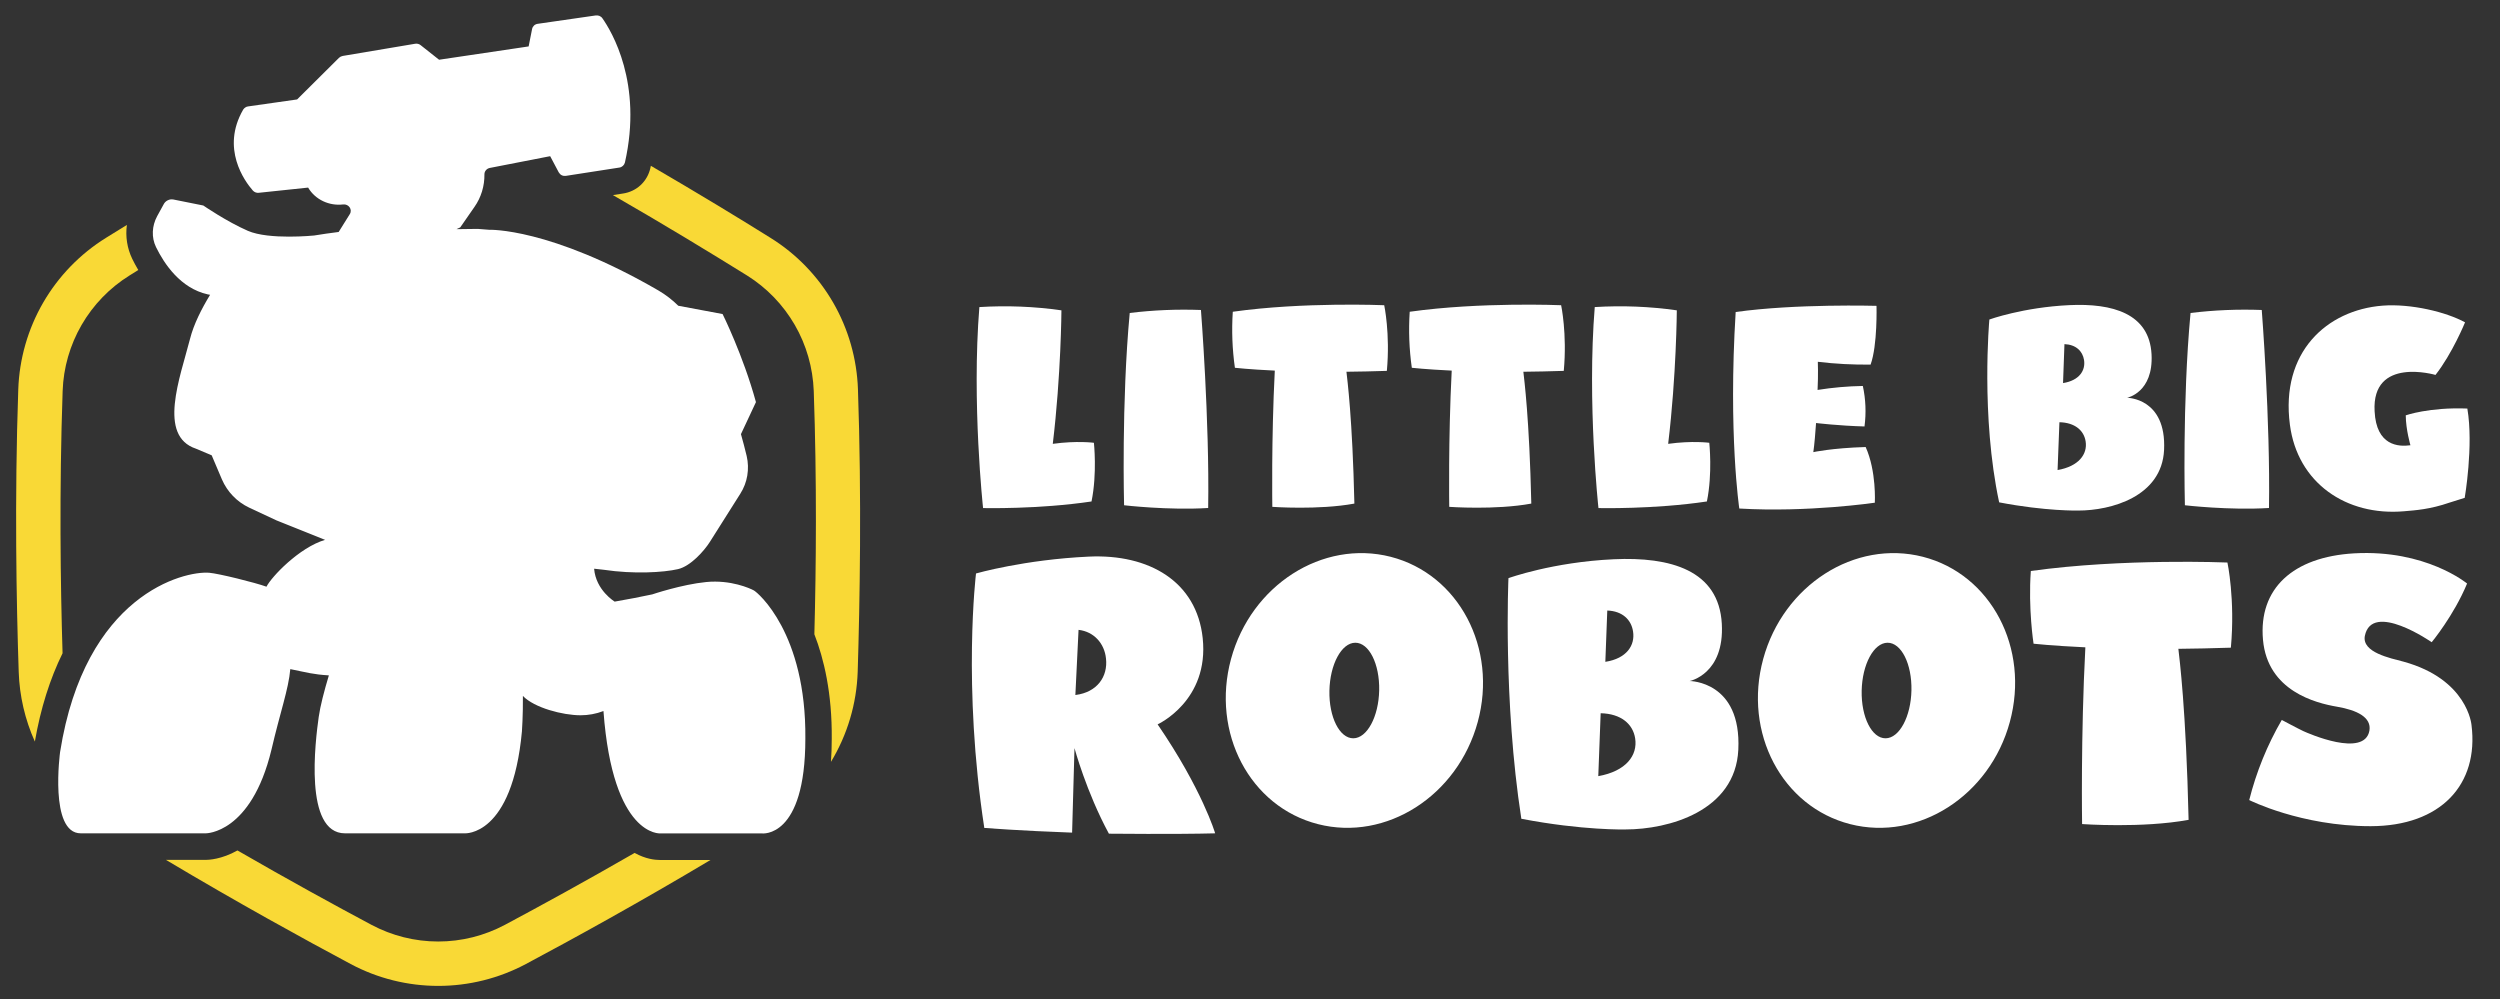
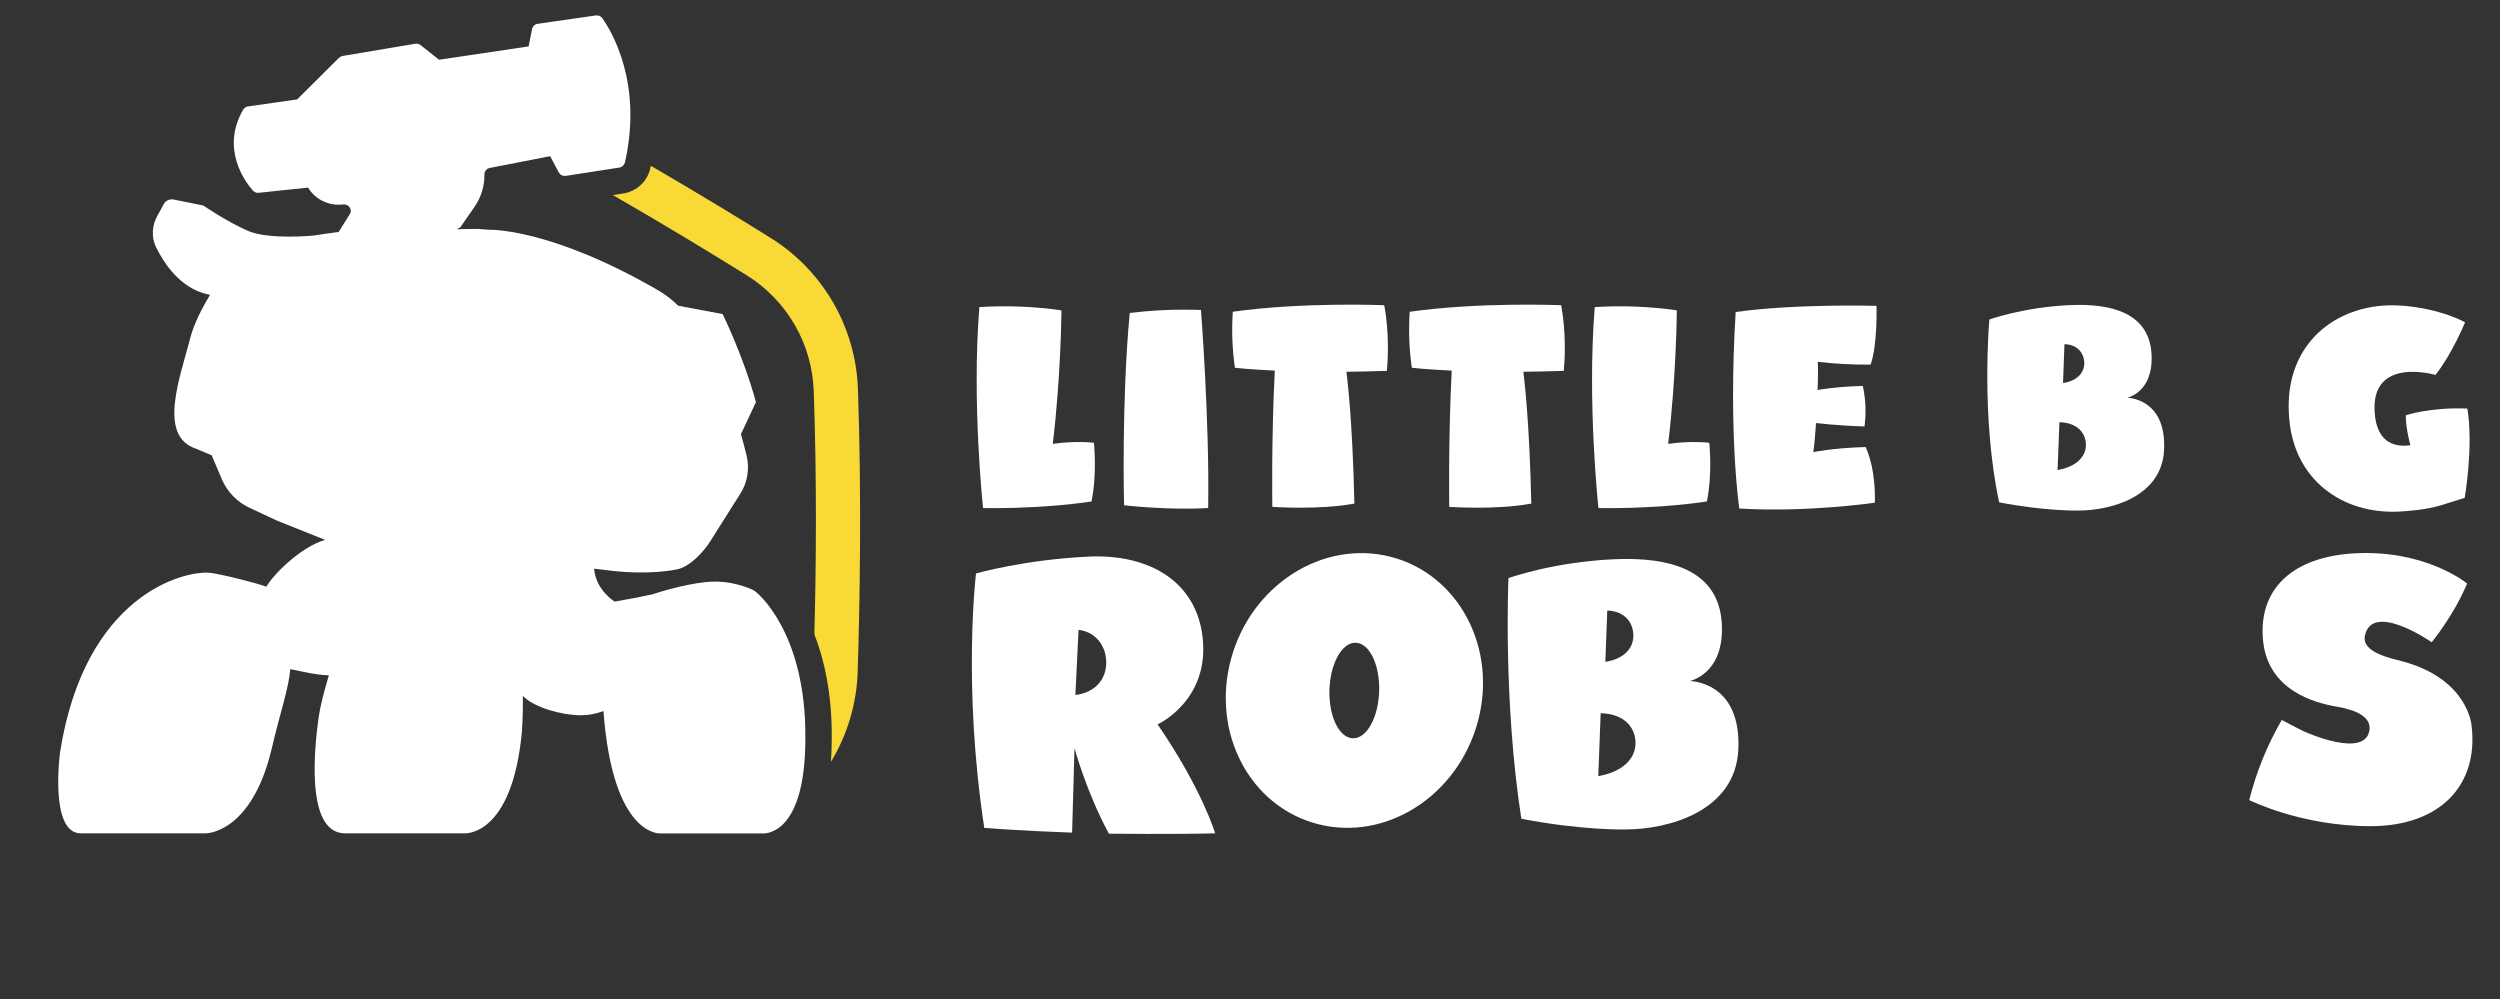
<svg xmlns="http://www.w3.org/2000/svg" xmlns:xlink="http://www.w3.org/1999/xlink" id="Слой_1" x="0px" y="0px" viewBox="0 0 2833.2 1132.2" style="enable-background:new 0 0 2833.2 1132.2;" xml:space="preserve">
  <rect x="0" y="0" width="2833.2" height="1132.2" fill="#333333" stroke="none" />
  <style type="text/css"> .st0{clip-path:url(#SVGID_00000004546511876926381870000014994162287340328113_);} .st1{fill:#FFFFFF;} .st2{fill:#F9D936;} </style>
  <g>
    <g>
      <defs>
        <rect id="SVGID_1_" x="-503.4" y="-433.1" width="3840" height="2160" />
      </defs>
      <clipPath id="SVGID_00000059294432509172521570000010711470732743691168_">
        <use xlink:href="#SVGID_1_" style="overflow:visible;" />
      </clipPath>
      <g style="clip-path:url(#SVGID_00000059294432509172521570000010711470732743691168_);">
        <path class="st1" d="M1280.3,354.7c-9.5,101.6-6.4,217.9-6.4,217.9s50.3,5.9,95.3,3.1c1.6-99.5-8.2-224.4-8.2-224.4 C1334.1,350.3,1307.1,351.4,1280.3,354.7L1280.3,354.7z" />
-         <path class="st1" d="M2482.5,354.7c-9.5,101.6-6.4,217.9-6.4,217.9s50.3,5.9,95.3,3.1c1.6-99.5-8.2-224.4-8.2-224.4 C2536.3,350.3,2509.3,351.4,2482.5,354.7L2482.5,354.7z" />
        <path class="st1" d="M1237,568.3c6.5-31.8,2.7-66.5,2.7-66.5s-19.2-2.6-46.6,1.2c9.4-78.1,9.8-151.3,9.8-151.3 c-30.8-4.4-62-5.6-93-3.7c-8.8,108.4,4.2,227.8,4.2,227.8S1176.9,577.3,1237,568.3z" />
        <path class="st1" d="M1934.4,568.3c6.5-31.8,2.7-66.5,2.7-66.5s-19.2-2.6-46.6,1.2c9.4-78.1,9.8-151.3,9.8-151.3 c-30.8-4.4-62-5.6-93-3.7c-8.8,108.4,4.2,227.8,4.2,227.8S1874.4,577.3,1934.4,568.3z" />
        <path class="st1" d="M2355.3,578.6c36.9,0,94.7-15.6,97.2-68.7c2.8-59.1-41.9-59.1-41.9-59.1s30-5.9,27.7-49.3 c-2.5-46.3-44.3-58-93.2-55.7c-52.5,2.5-90.6,16.3-90.6,16.3s-9.9,109.2,11.1,207.2C2318.6,579.5,2355.3,578.6,2355.3,578.6z M2339.6,390c13,0.5,20.6,7.9,22.2,18c1.9,12-5.6,23.2-23.6,26.1c-0.1,0-0.2,0-0.2,0L2339.6,390z M2333.9,478.5 c17.6,0.4,27.8,9.4,29.7,21.7c2.3,14.5-7.8,28.3-31.8,32.5L2333.9,478.5z" />
        <path class="st1" d="M1842.1,940c48.6,0,124.6-20.5,127.9-90.4c3.7-77.8-55.1-77.8-55.1-77.8s39.5-7.8,36.4-64.8 c-3.3-60.9-58.3-76.2-122.6-73.2c-69.1,3.2-119.2,21.4-119.2,21.4s-6.2,138.4,14.6,272.7C1793.9,941.3,1842.1,940,1842.1,940z M1821.5,691.9c17.1,0.6,27.2,10.4,29.2,23.7c2.5,15.8-7.3,30.6-31.1,34.4h-0.3L1821.5,691.9z M1814,808.3 c23.2,0.5,36.6,12.3,39.1,28.5c3,19.2-10.3,37.2-41.8,42.8L1814,808.3z" />
        <path class="st1" d="M2724.5,579.4c12.8-1.1,29.2-2.1,51.5-9.8l17.2-5.4c0,0,10.2-59,3-101.2c-43.3-1.7-69.8,7.7-69.8,7.7 c0.1,16.2,5.3,33.9,5.3,33.9c-13.5,1.9-38.7,0.7-40.6-38.5c-3.5-62.5,69-41.2,69-41.2c19.1-24.3,33.5-59.6,33.5-59.6 c-21.1-11.6-61.1-21.4-93.6-18.9c-63.1,5-115.7,52.7-104.9,134.9C2603.6,547.2,2658.9,585.1,2724.5,579.4z" />
-         <path class="st1" d="M2179.2,631c-77.2-19.7-158.2,32.1-181,115.8c-22.8,83.7,21.4,167.5,98.6,187.2 c77.2,19.7,158.2-32.1,180.9-115.8C2300.5,734.6,2256.4,650.8,2179.2,631z M2166.2,782.3c-0.6,29.9-13.7,54.3-29.3,54.4 s-27.7-24-27.1-53.9c0.6-29.9,13.7-54.3,29.3-54.4S2166.8,752.4,2166.2,782.3z" />
        <path class="st1" d="M1576,631c-77.2-19.7-158.2,32.1-180.9,115.8c-22.7,83.7,21.4,167.5,98.6,187.2s158.2-32.1,181-115.8 C1697.5,734.6,1653.2,650.8,1576,631z M1563,782.3c-0.6,29.9-13.7,54.3-29.3,54.4c-15.6,0.1-27.7-24-27.1-53.9 s13.7-54.3,29.3-54.4C1551.5,728.3,1563.6,752.4,1563,782.3z" />
        <path class="st1" d="M2800.9,821.6c0,0-4.2-51.8-77.2-71.8c-15-4-47-10.4-43.7-29c8-40.1,75.8,7,75.8,7s25-30.1,40.1-66.5 c0,0-46.7-38.8-128-34.2c-69.3,4-108.5,39.9-103.3,98s59.9,71.7,83.9,75.8c22.8,3.9,39.3,12.1,36.7,27.2c-5.7,31-69.4,3-75,0.4 s-24.3-12.6-24.3-12.6c-16.5,28.4-28.9,59-36.9,90.8c0,0,58.7,29.6,137.6,29.6C2766.1,936.2,2809.4,889.1,2800.9,821.6z" />
        <path class="st1" d="M1444.7,420c-4,77.8-2.8,154.4-2.8,154.4s52.5,3.8,93-3.7c-2.2-96.8-8.1-141-9-149.4 c14.2-0.1,29.5-0.5,45.8-1c3.9-42.3-3-74.4-3-74.4s-91.2-3.9-171.6,7.4c-1.4,21.2-0.6,42.5,2.4,63.5 C1399.4,416.8,1415.2,418.6,1444.7,420z" />
        <path class="st1" d="M1645.2,420c-4,77.8-2.8,154.4-2.8,154.4s52.5,3.8,93-3.7c-2.2-96.8-8.1-141-9-149.4 c14.2-0.1,29.5-0.5,45.8-1c3.9-42.3-3-74.4-3-74.4s-91.2-3.9-171.6,7.4c-1.4,21.2-0.6,42.5,2.4,63.5 C1600,416.8,1615.7,418.6,1645.2,420z" />
-         <path class="st1" d="M2363.3,733.6c-5.3,100.9-3.7,200.3-3.7,200.3s68.1,4.9,120.7-4.8c-2.9-125.6-10.4-183-11.6-193.8 c18.4-0.2,38.3-0.6,59.5-1.3c5-54.9-3.9-96.5-3.9-96.5s-118.4-5-222.8,9.6c-3.1,42.8,3.1,82.4,3.1,82.4S2325,731.8,2363.3,733.6z " />
        <path class="st1" d="M2114.3,506.6c-38.6,1.2-59.3,5.8-59.3,5.8c1.3-9,2.4-22.8,3.1-33c0,0,25.7,3.1,54.9,3.9 c2-15.3,1.4-30.8-1.9-45.9c-17.2,0.3-34.3,1.8-51.3,4.5c0.9-17.3,0.3-31.9,0.3-31.9c19.9,2.4,39.8,3.4,59.8,3.2 c8-22.2,6.7-66.6,6.7-66.6s-91.6-2.6-159.6,7c-8.5,137.8,4.1,222.7,4.1,222.7c77.8,4.6,153.6-6.6,153.6-6.6 S2126.7,534.1,2114.3,506.6z" />
        <path class="st1" d="M1311.9,820.9c0,0,58.6-26.6,51.1-97.7c-6.8-64.3-60.9-95.6-129.1-92.4c-73.2,3.4-127.8,19.1-127.8,19.1 s-15.4,126.7,9.4,288.4c0,0,41.1,3.2,99.5,5.3l2.7-95.8c0,0,13.4,49.7,39,97c0,0,76.6,0.8,120.4-0.4 C1377.2,944.4,1362.3,894.5,1311.9,820.9z M1219,787.6c-0.1,0-0.2,0-0.3,0l3.6-73.8c17.5,2,29.4,15.5,31.1,32.5 C1255.7,766.8,1243.4,784.5,1219,787.6L1219,787.6z" />
-         <path class="st2" d="M747.8,974.6c-5.5,0-16.2-1.1-28.6-8c-55.9,32.2-106.9,60.1-147,81.5c-23.3,12.4-49.2,18.9-75.6,18.9 c-26.4,0-52.3-6.5-75.6-18.9c-41.3-22-94.1-50.9-151.9-84.3c-17.9,10.1-32.7,10.7-36,10.7h-45c80.6,48.1,155.7,89.4,209.3,118 c30.5,16.3,64.6,24.8,99.3,24.8c34.6,0,68.7-8.5,99.3-24.8c53.5-28.5,128.6-69.8,209.2-117.9h-56L747.8,974.6z" />
-         <path class="st2" d="M71,443c0.9-26.3,8.3-52,21.5-74.8s31.8-42,54.1-55.9l10.1-6.3c-2.4-4.1-4.8-8.4-6.9-12.8 c-5.7-11.9-7.8-25.2-6-38.3c-8.3,5.1-16.3,10.1-23.8,14.7c-29.4,18.3-53.8,43.5-71.1,73.4s-27,63.7-28.2,98.3 c-4.3,124.2-2.1,242.6,0.5,320.1c0.9,27.3,7.1,54.1,18.3,79c6.5-37.5,17.1-71.1,31.4-100.1C68.5,662.7,67.1,555.2,71,443z" />
        <path class="st2" d="M972.3,441.2c-1.2-34.6-10.8-68.3-28.1-98.3c-17.3-29.9-41.7-55.2-71.1-73.4c-36-22.5-82.7-50.9-135.5-81.6 c-0.2,0.9-0.4,1.9-0.6,2.8c-1.7,7.3-5.5,14-11,19.1s-12.5,8.4-19.9,9.5l-11.5,1.8c59.1,34,111.6,66,152,91.1 c22.3,13.9,40.9,33.2,54.1,56s20.5,48.5,21.5,74.8c3.6,102.1,2.7,200.5,0.7,275.8c10.8,27.7,20.2,66.9,19.7,118.5 c0,9.1-0.3,17.8-0.9,26.1c18.7-30.8,29.1-66,30.3-102C974.4,683.8,976.6,565.3,972.3,441.2z" />
        <path class="st1" d="M854.3,669.1c-4.4-2.4-26.2-12.2-53.9-9.5c-27.7,2.7-61.2,14-61.2,14c-10.2,2.2-30.4,6.2-42.6,8.2 c0,0-21.3-12.8-23.3-37.3l10.8,1.2c34,5.1,67.7,3.1,84.2-0.7c14.4-3.3,29.9-20.9,36.2-30.9l34.5-54.6c4-6.3,6.7-13.3,7.9-20.6 c1.2-7.3,1-14.8-0.7-22.1c-2.1-8.6-4.2-16.9-6.5-24.8l17-36.3c-14.5-53-37.8-99.8-37.8-99.8l-50.2-9.4 c-6.8-6.7-14.3-12.5-22.5-17.3c-123.3-71.5-191.9-68.8-191.9-68.8c-4.3-0.4-8.5-0.7-12.8-1l-24.2,0.3l4.3-2l16.1-23.2 c7.6-10.8,11.5-23.8,11.3-37c0-1.7,0.6-3.4,1.8-4.7c1.1-1.3,2.7-2.2,4.4-2.5l62.6-12.2l5.7-1.1l9.7,18.3c0.8,1.4,2,2.6,3.4,3.3 s3.1,0.9,4.7,0.7l60.6-9.4c1.5-0.2,2.9-0.9,4-1.9s1.9-2.3,2.3-3.8c20.4-90-15.1-148.7-25.6-163.6c-0.8-1.2-2-2-3.3-2.6 c-1.3-0.5-2.8-0.7-4.2-0.5L609.3,27c-1.5,0.2-3,0.9-4.1,1.9c-1.1,1.1-1.9,2.4-2.2,4l-3.9,19.7l-5.3,0.8l-96.2,14.3l-21-16.6 c-0.9-0.7-1.9-1.2-2.9-1.4c-1.1-0.3-2.2-0.3-3.3-0.1l-82,13.8c-1.6,0.3-3,1-4.2,2.1l-47.5,47.2l-55.5,7.9 c-1.1,0.1-2.2,0.5-3.2,1.2c-1,0.6-1.8,1.5-2.4,2.4c-25.5,44.1,1.7,81.2,10.9,91.7c0.8,0.9,1.9,1.7,3,2.1c1.2,0.5,2.4,0.6,3.7,0.5 l56-5.9l0.1,0.2c8,13.4,23.6,20.8,39.6,18.9c6.3-0.7,10.8,5.8,7.5,11l-12.6,20.2c-9.8,1.2-19.1,2.6-27.8,4c0,0-51,5.2-75.1-5.3 c-24.1-10.5-50.5-28.7-50.5-28.7l-33.9-6.8c-2.2-0.4-4.4-0.1-6.4,0.9s-3.6,2.5-4.6,4.5l-7.4,13.5c-6,11.1-6.6,24.1-1.3,35 c9.3,19,27.7,46.7,58.6,53.6c0.9,0.2,1.8,0.3,2.7,0.5c-9.5,15.6-18.5,33.2-22.7,49.8c-11.5,44.6-36.8,110.1,6.7,124.6l17.8,7.5 l11.6,27.3c6.1,14.1,17.1,25.5,30.9,32l30.8,14.4l55.2,22.1c-29.5,8.8-60.9,42.1-66.4,53.1c-12.9-4.7-54.1-14.9-64.9-15.8 c-28.9-2.3-140.8,24.8-169,203.2c0,0-12.5,92.1,23.4,92.1h141.7c0,0,51.4,0.5,74.4-94.6c9.9-42.7,19.4-68.6,21.4-91.5 c19.3,3.9,25.7,6,43.7,7.1c-5.3,17.6-9.8,34.9-11.5,47.1c-3.8,27.1-17,131.9,29.8,131.9h135.5c0,0,54,4.1,65-115.6 c0,0,1.3-17.9,1.1-40.1c12.8,13.4,45.1,21.9,65.4,21.9c8.8,0,17.6-1.6,25.9-4.8c10.6,143.4,64.7,138.7,64.7,138.7h114.9 c0,0,49.2,6.2,49.2-107.5C913.8,717.4,858.7,671.4,854.3,669.1z" />
      </g>
    </g>
  </g>
</svg>